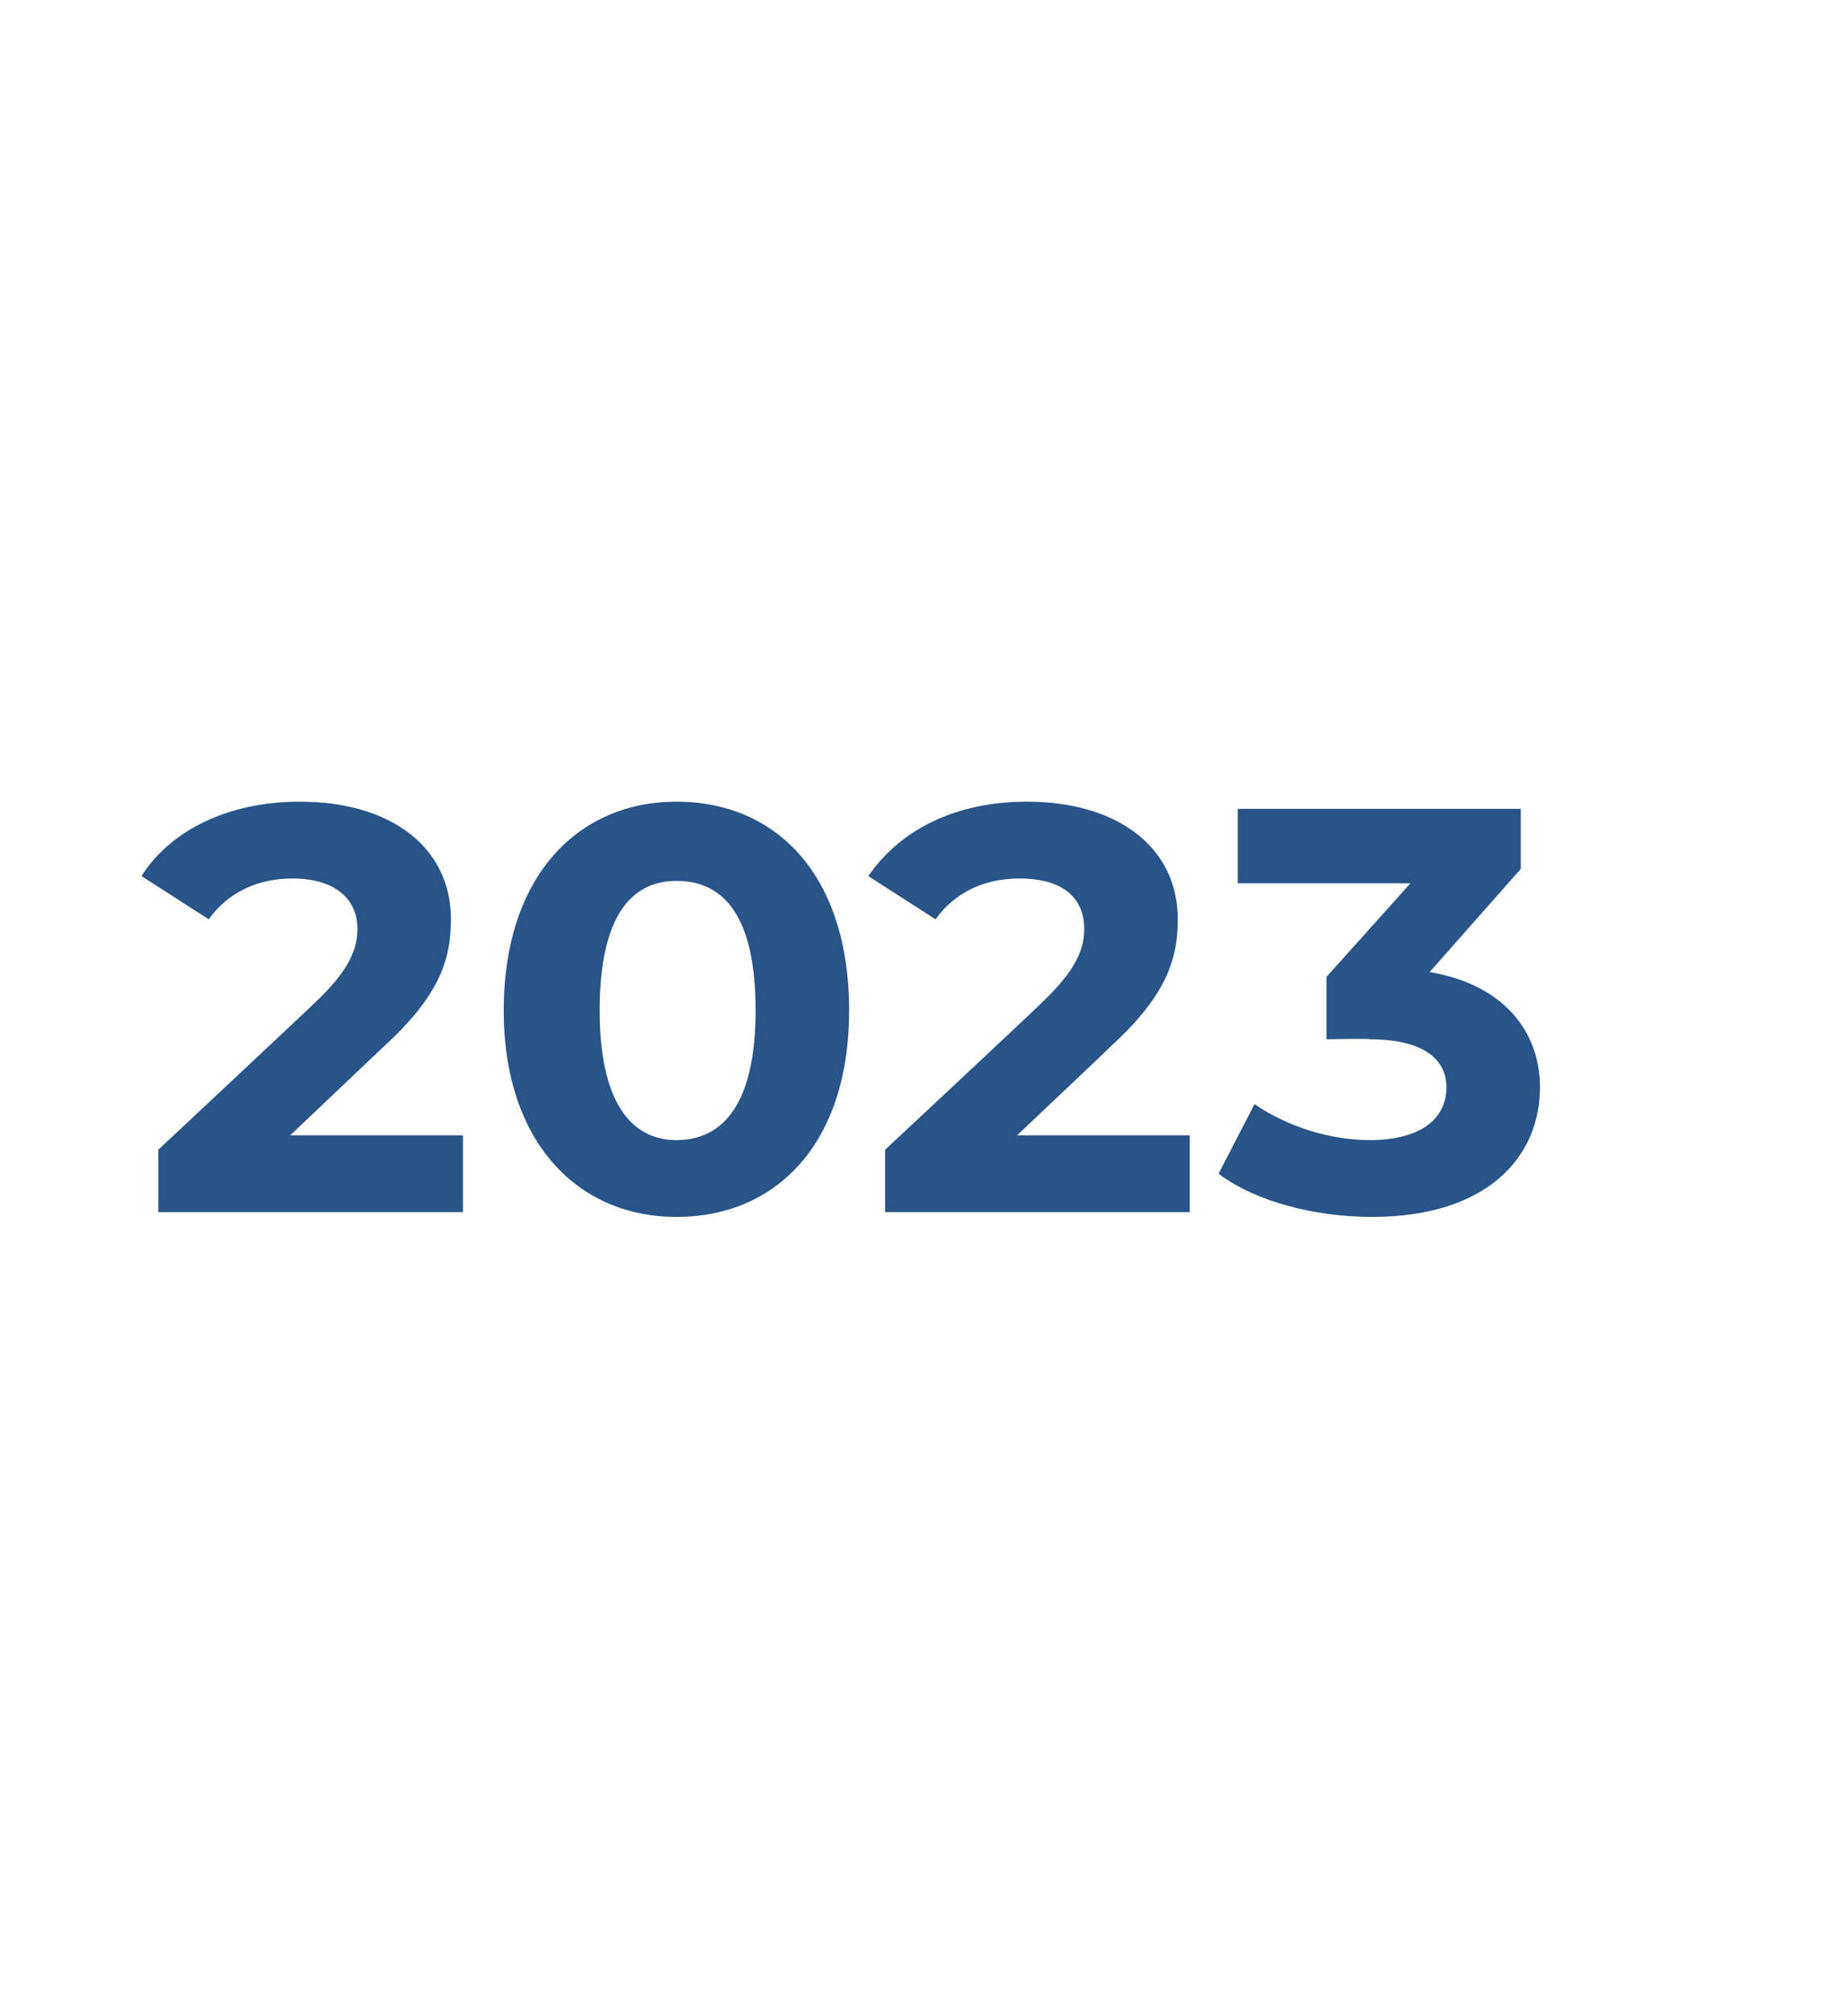
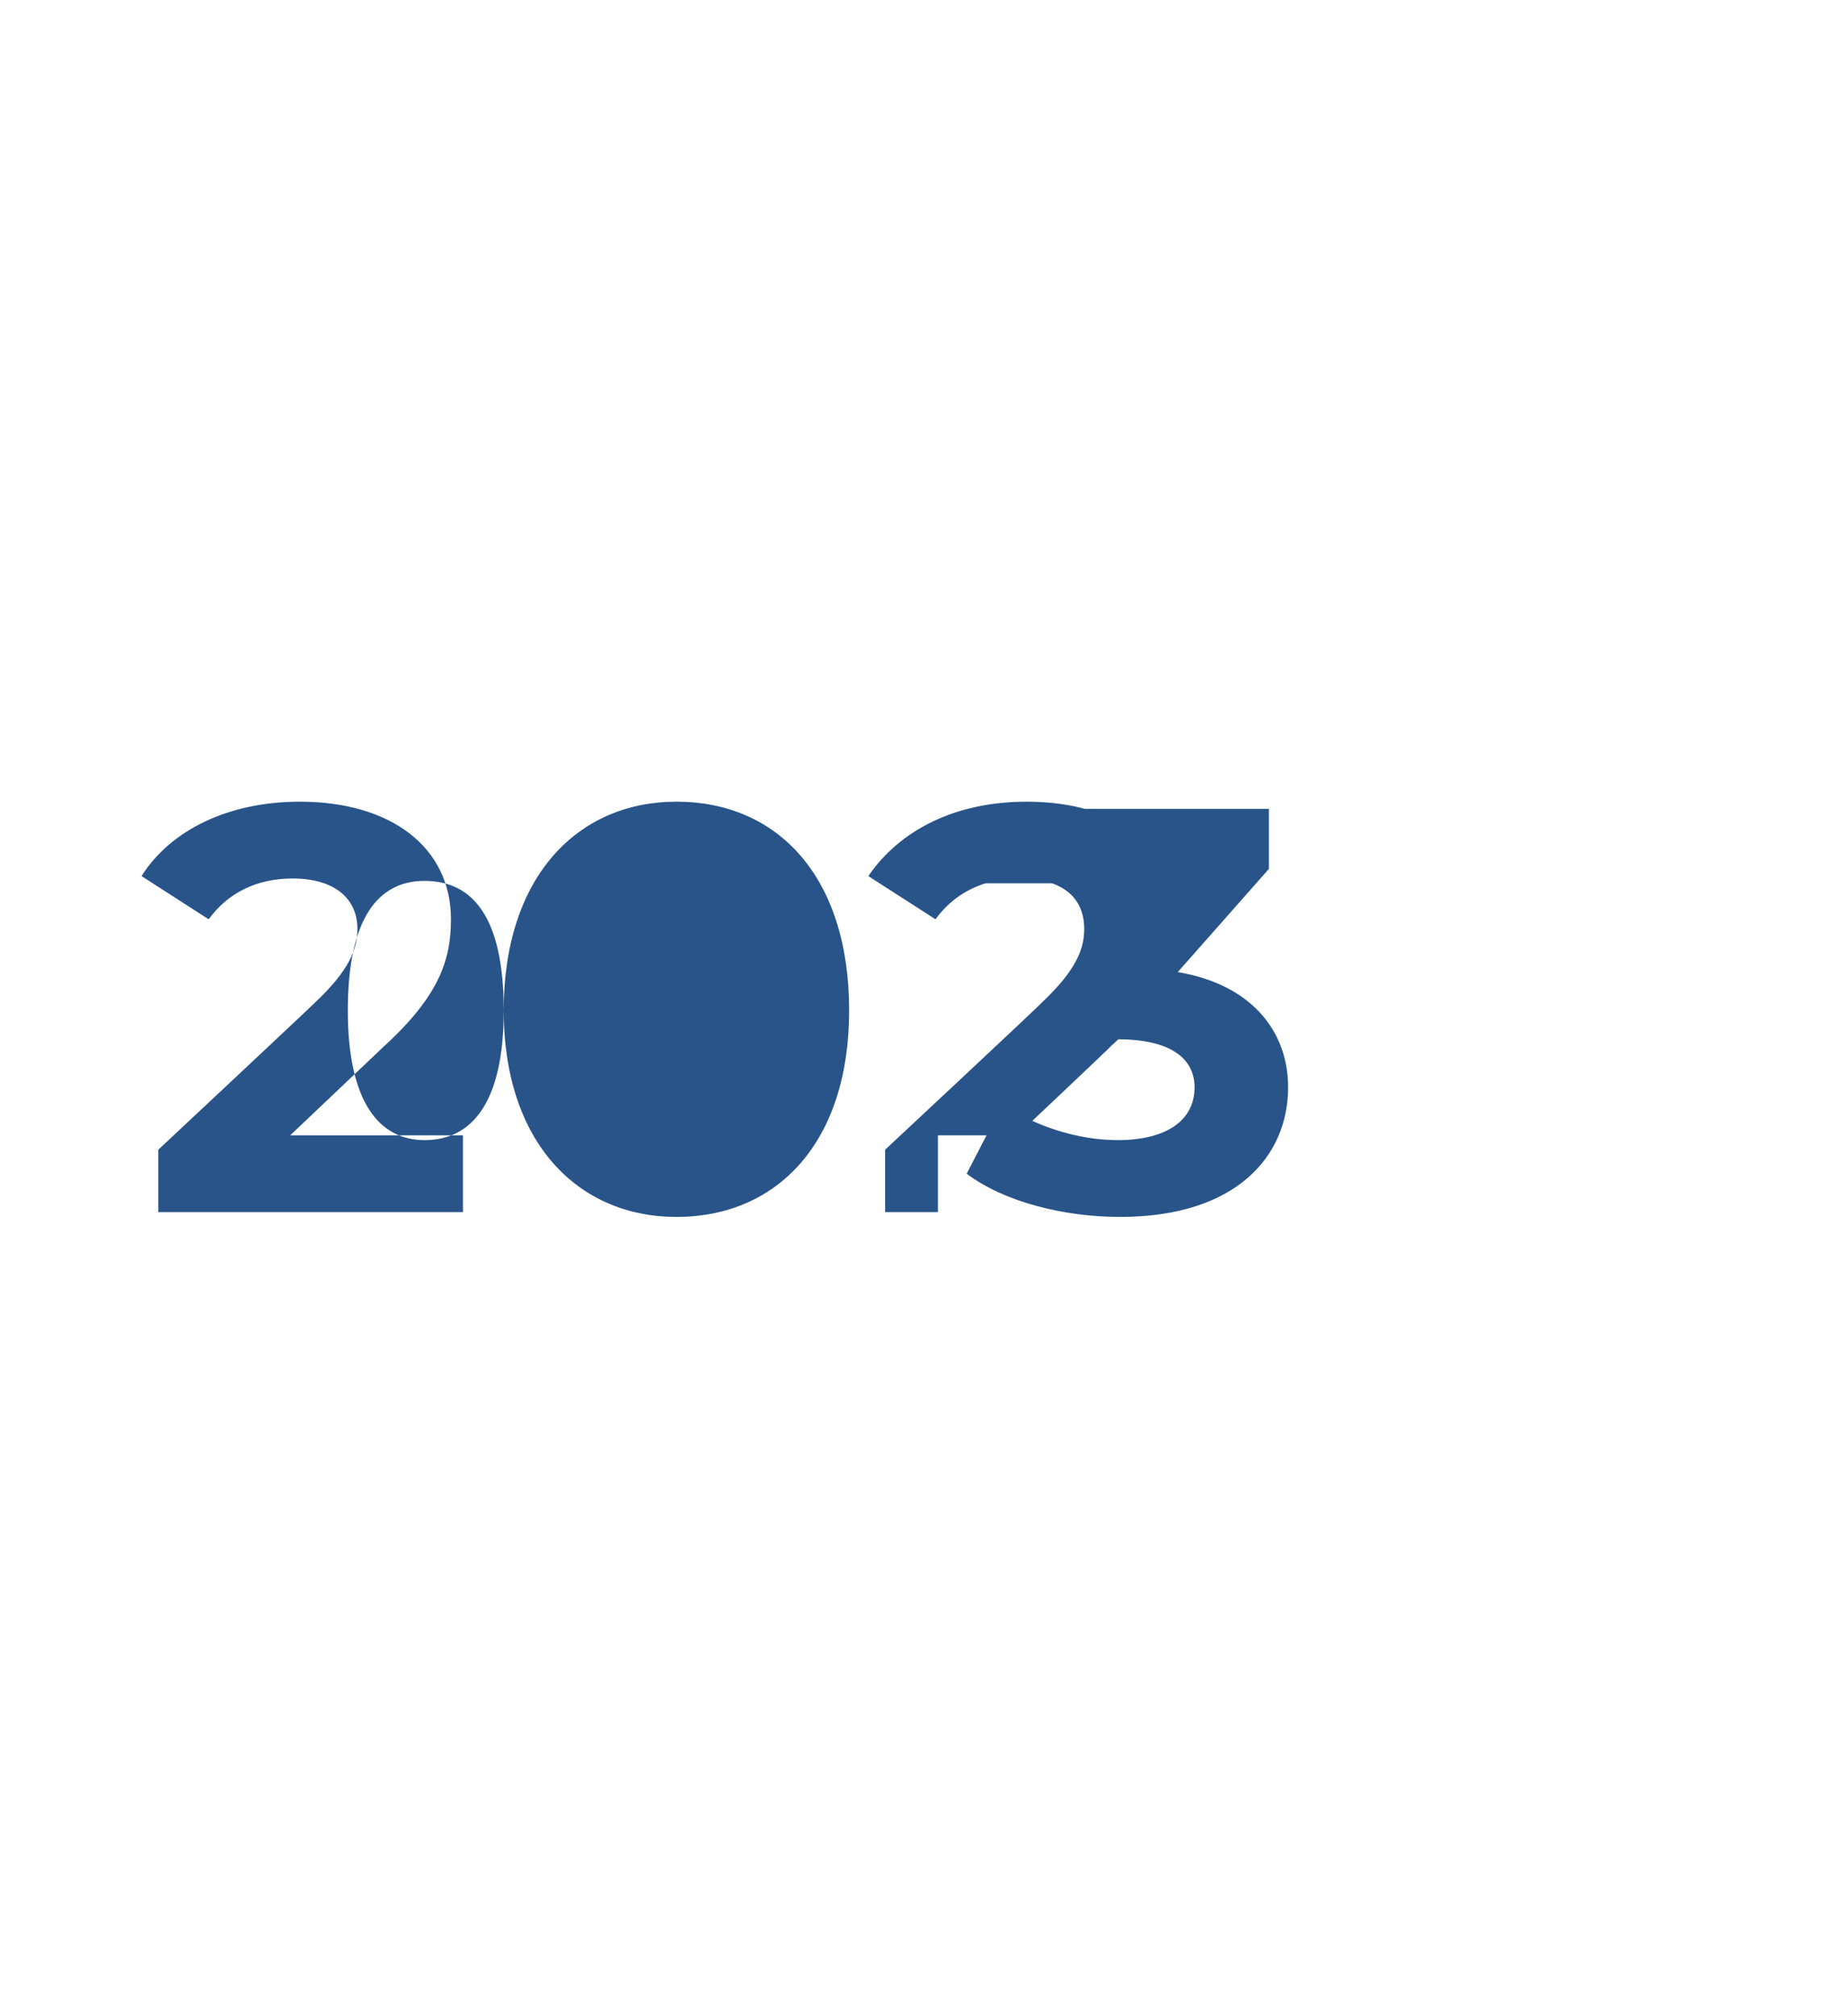
<svg xmlns="http://www.w3.org/2000/svg" version="1.1" width="77px" height="84px" viewBox="0 0 77 84">
  <desc>2023</desc>
  <defs />
  <g id="Polygon7178">
-     <path d="m19.3 47.3v3.2H6.6v-2.6s6.5-6.08 6.5-6.1c1.5-1.4 1.8-2.3 1.8-3.1c0-1.3-1-2.1-2.7-2.1c-1.5 0-2.7.6-3.5 1.7l-2.8-1.8c1.2-1.9 3.6-3.1 6.6-3.1c3.8 0 6.3 1.9 6.3 4.9c0 1.7-.5 3.2-2.8 5.3l-3.9 3.7h7.2zm1.7-5.2c0-5.6 3.1-8.7 7.2-8.7c4.2 0 7.2 3.1 7.2 8.7c0 5.5-3 8.6-7.2 8.6c-4.1 0-7.2-3.1-7.2-8.6zm10.5 0c0-3.9-1.3-5.4-3.3-5.4c-1.9 0-3.2 1.5-3.2 5.4c0 3.8 1.3 5.4 3.2 5.4c2 0 3.3-1.6 3.3-5.4zm18.1 5.2v3.2H36.9v-2.6s6.52-6.08 6.5-6.1c1.5-1.4 1.8-2.3 1.8-3.1c0-1.3-.9-2.1-2.7-2.1c-1.5 0-2.7.6-3.5 1.7l-2.8-1.8c1.3-1.9 3.6-3.1 6.6-3.1c3.8 0 6.3 1.9 6.3 4.9c0 1.7-.5 3.2-2.8 5.3c-.02.04-3.9 3.7-3.9 3.7h7.2zm14.6-2c0 2.9-2.2 5.4-7 5.4c-2.3 0-4.8-.6-6.4-1.8l1.5-2.9c1.3.9 3.1 1.5 4.8 1.5c2 0 3.2-.8 3.2-2.2c0-1.2-1-2-3.2-2c.02-.04-1.8 0-1.8 0v-2.6l3.5-3.9h-7.2v-3.1h11.8v2.5l-3.8 4.3c3 .5 4.6 2.4 4.6 4.8z" stroke="none" fill="#285489" />
+     <path d="m19.3 47.3v3.2H6.6v-2.6s6.5-6.08 6.5-6.1c1.5-1.4 1.8-2.3 1.8-3.1c0-1.3-1-2.1-2.7-2.1c-1.5 0-2.7.6-3.5 1.7l-2.8-1.8c1.2-1.9 3.6-3.1 6.6-3.1c3.8 0 6.3 1.9 6.3 4.9c0 1.7-.5 3.2-2.8 5.3l-3.9 3.7h7.2zm1.7-5.2c0-5.6 3.1-8.7 7.2-8.7c4.2 0 7.2 3.1 7.2 8.7c0 5.5-3 8.6-7.2 8.6c-4.1 0-7.2-3.1-7.2-8.6zc0-3.9-1.3-5.4-3.3-5.4c-1.9 0-3.2 1.5-3.2 5.4c0 3.8 1.3 5.4 3.2 5.4c2 0 3.3-1.6 3.3-5.4zm18.1 5.2v3.2H36.9v-2.6s6.52-6.08 6.5-6.1c1.5-1.4 1.8-2.3 1.8-3.1c0-1.3-.9-2.1-2.7-2.1c-1.5 0-2.7.6-3.5 1.7l-2.8-1.8c1.3-1.9 3.6-3.1 6.6-3.1c3.8 0 6.3 1.9 6.3 4.9c0 1.7-.5 3.2-2.8 5.3c-.02.04-3.9 3.7-3.9 3.7h7.2zm14.6-2c0 2.9-2.2 5.4-7 5.4c-2.3 0-4.8-.6-6.4-1.8l1.5-2.9c1.3.9 3.1 1.5 4.8 1.5c2 0 3.2-.8 3.2-2.2c0-1.2-1-2-3.2-2c.02-.04-1.8 0-1.8 0v-2.6l3.5-3.9h-7.2v-3.1h11.8v2.5l-3.8 4.3c3 .5 4.6 2.4 4.6 4.8z" stroke="none" fill="#285489" />
  </g>
</svg>